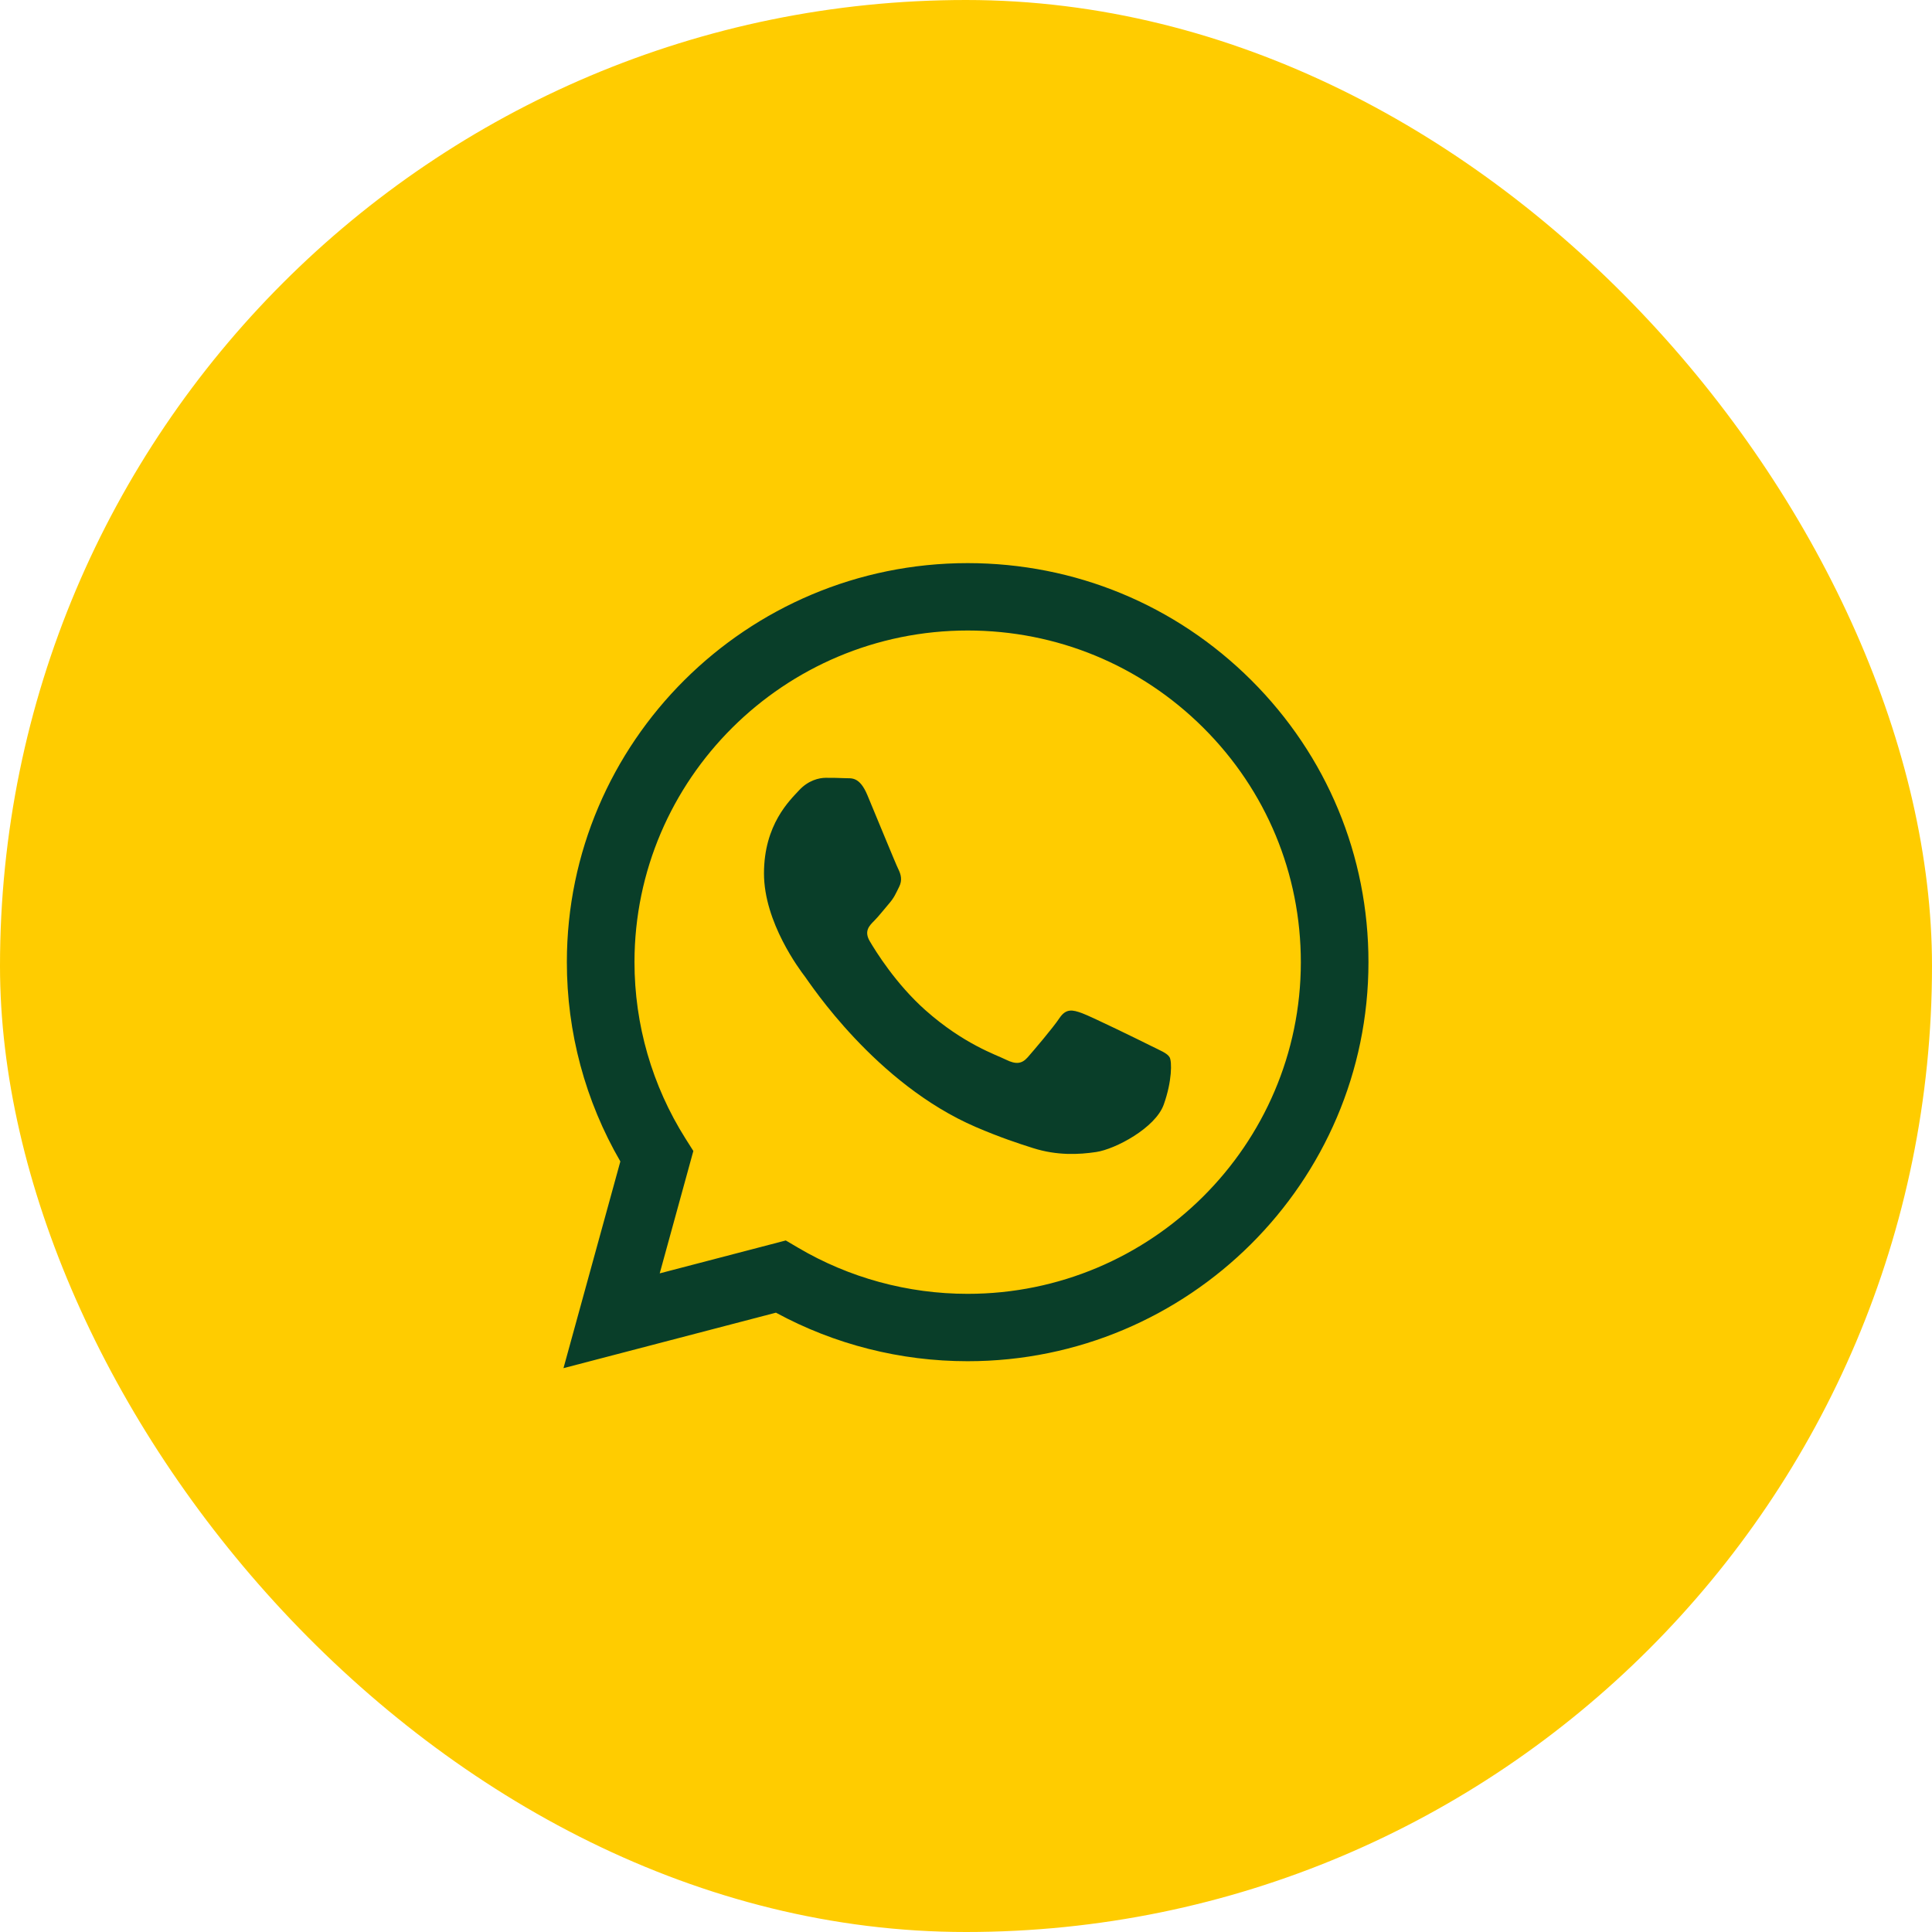
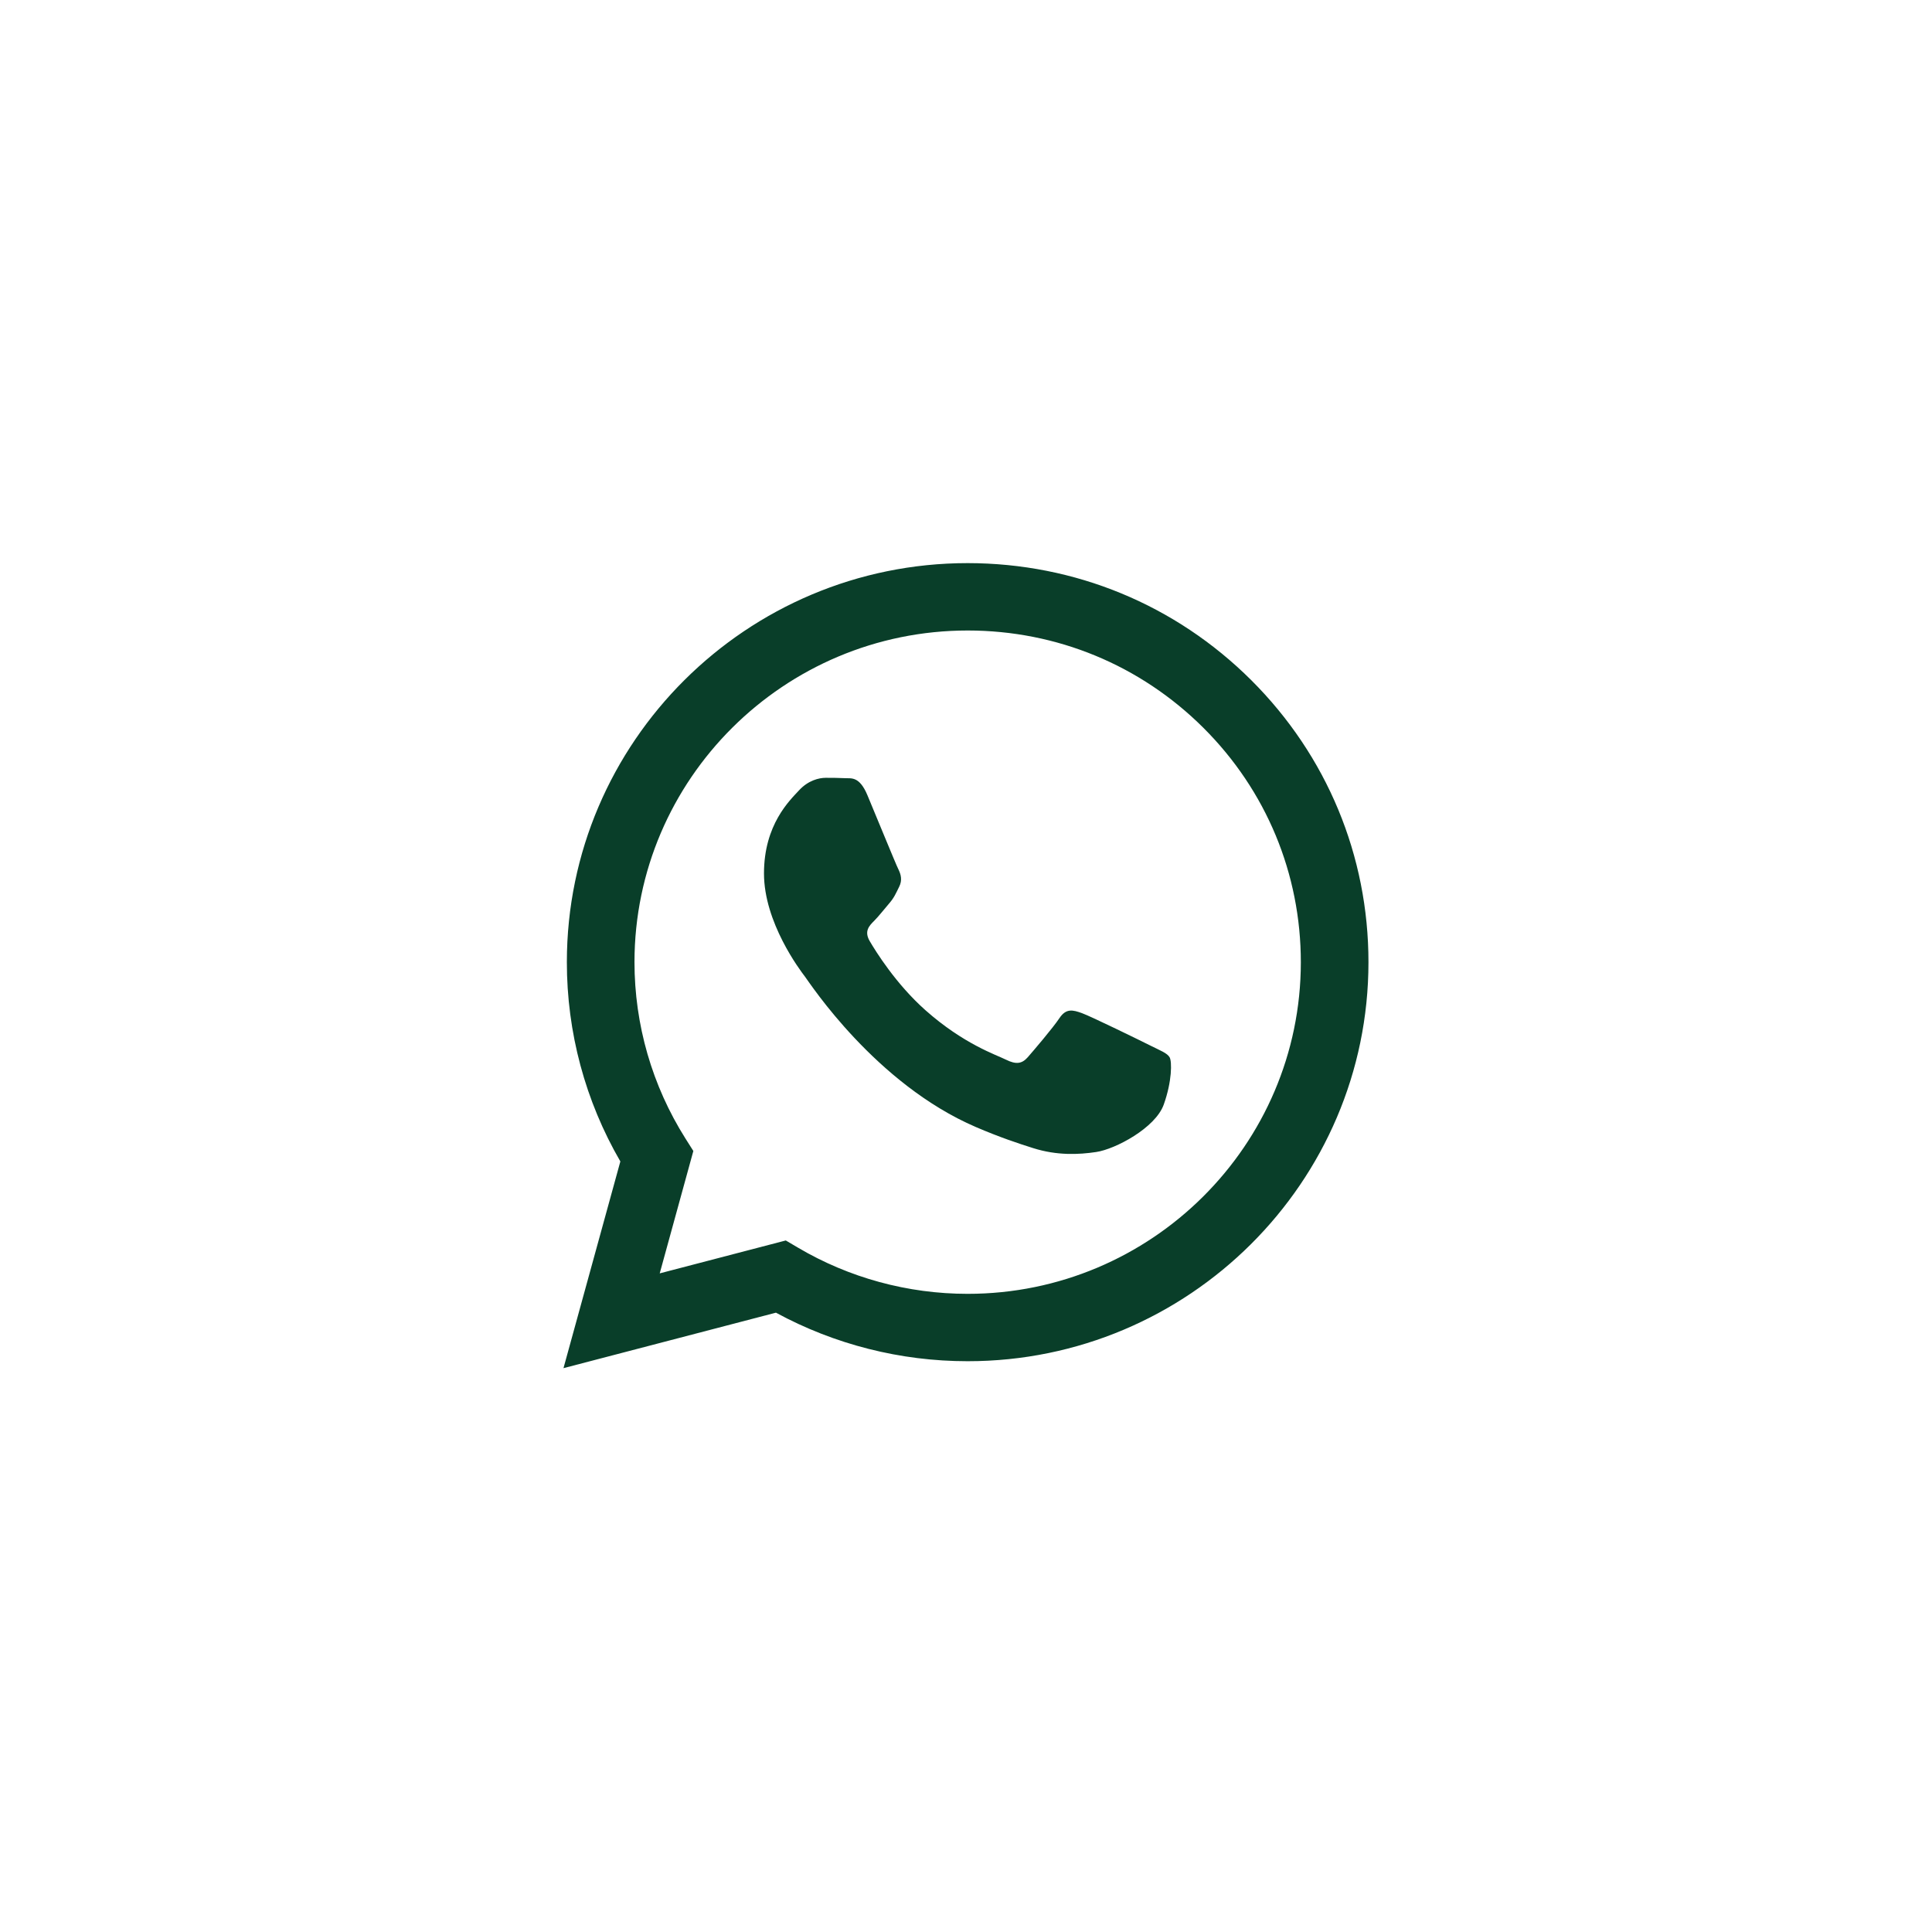
<svg xmlns="http://www.w3.org/2000/svg" width="32" height="32" viewBox="0 0 32 32" fill="none">
-   <rect width="32" height="32" rx="16" fill="#FFCC00" />
  <path fill-rule="evenodd" clip-rule="evenodd" d="M20.724 11.265C19.47 10.016 17.804 9.328 16.028 9.327C12.368 9.327 9.39 12.291 9.389 15.934C9.388 17.099 9.694 18.235 10.275 19.237L9.333 22.661L12.852 21.742C13.822 22.269 14.914 22.546 16.025 22.546H16.028C19.686 22.546 22.665 19.582 22.666 15.939C22.667 14.174 21.977 12.514 20.724 11.265V11.265ZM16.028 21.43H16.026C15.036 21.43 14.064 21.165 13.217 20.665L13.015 20.546L10.927 21.091L11.484 19.064L11.353 18.857C10.801 17.982 10.509 16.972 10.509 15.934C10.511 12.907 12.986 10.443 16.03 10.443C17.504 10.444 18.889 11.016 19.931 12.054C20.973 13.092 21.546 14.472 21.546 15.939C21.544 18.967 19.069 21.43 16.028 21.43V21.43ZM19.054 17.318C18.889 17.235 18.073 16.836 17.921 16.781C17.769 16.726 17.658 16.698 17.548 16.863C17.437 17.029 17.119 17.401 17.023 17.511C16.926 17.621 16.829 17.634 16.663 17.552C16.497 17.469 15.963 17.295 15.329 16.733C14.836 16.295 14.503 15.754 14.406 15.589C14.309 15.424 14.396 15.334 14.479 15.252C14.553 15.178 14.645 15.059 14.728 14.963C14.811 14.867 14.838 14.798 14.893 14.688C14.949 14.577 14.921 14.481 14.88 14.398C14.838 14.316 14.507 13.503 14.368 13.173C14.234 12.851 14.097 12.895 13.995 12.889C13.898 12.884 13.788 12.883 13.677 12.883C13.566 12.883 13.387 12.925 13.235 13.09C13.083 13.255 12.654 13.655 12.654 14.467C12.654 15.279 13.248 16.065 13.332 16.175C13.415 16.285 14.501 17.953 16.165 18.668C16.561 18.838 16.87 18.94 17.111 19.016C17.508 19.142 17.87 19.124 18.156 19.081C18.474 19.034 19.137 18.682 19.275 18.296C19.413 17.911 19.413 17.58 19.372 17.511C19.331 17.442 19.22 17.401 19.054 17.318L19.054 17.318Z" fill="#093E29" />
</svg>